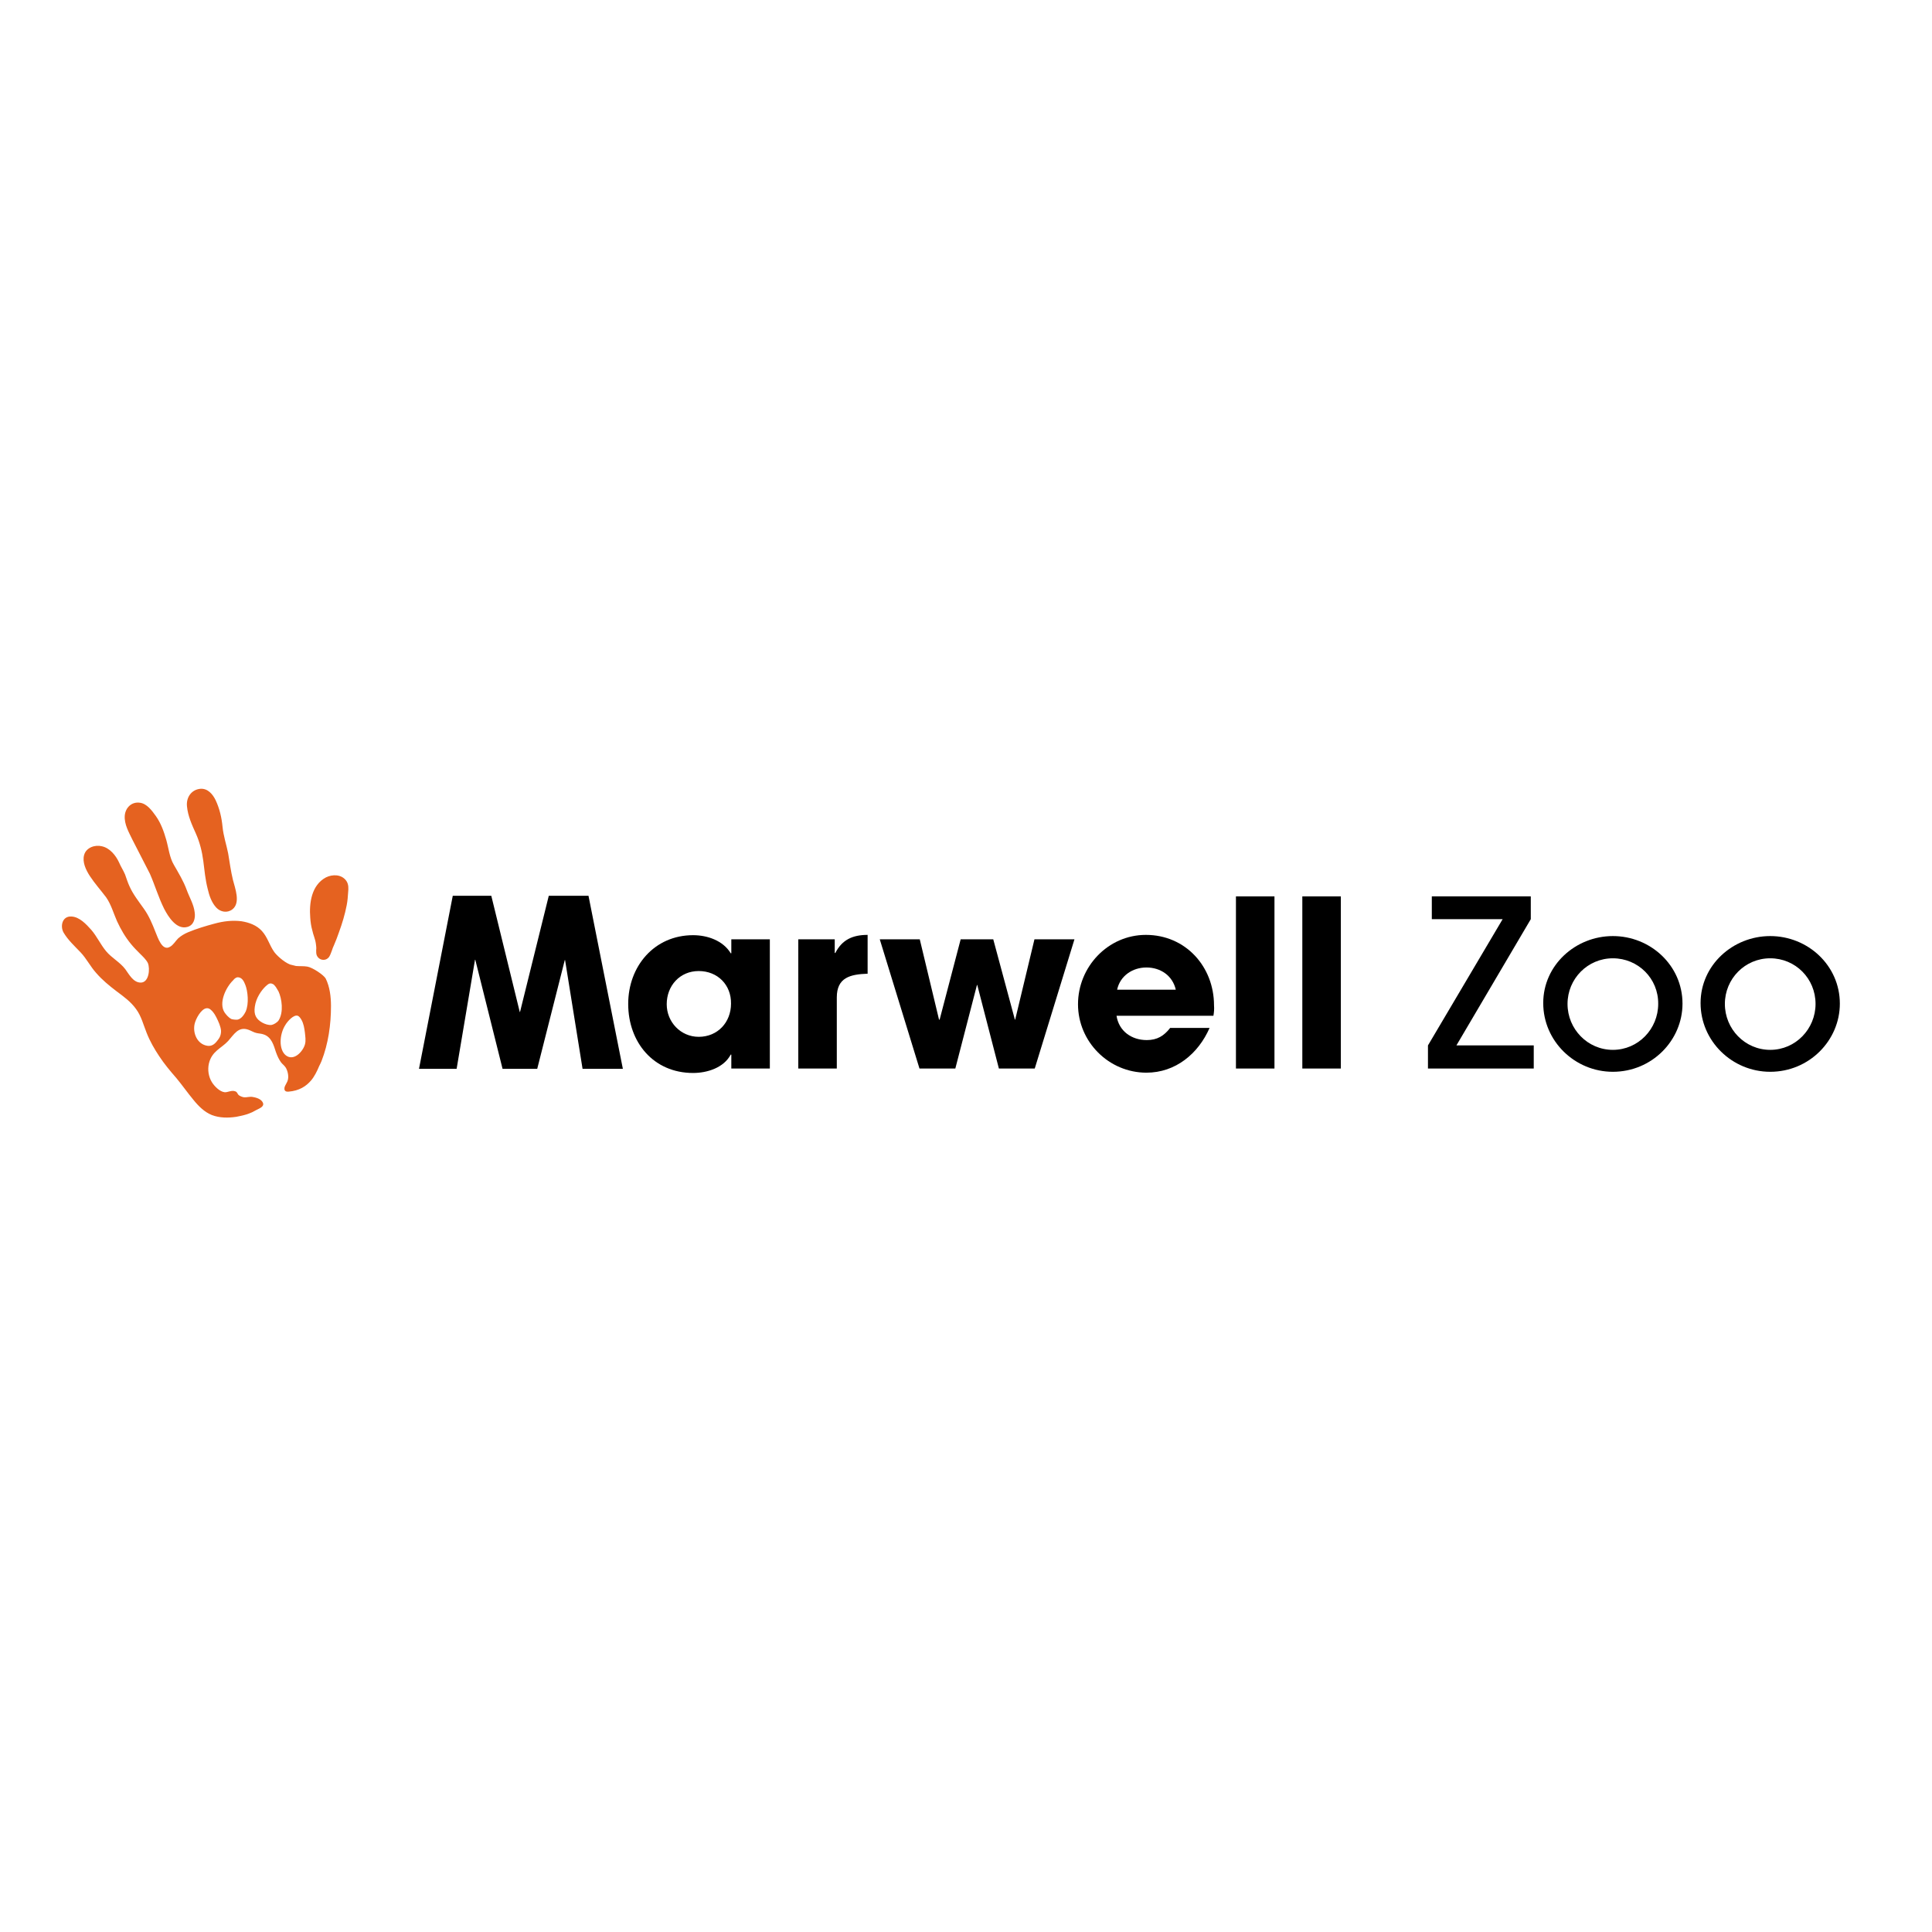
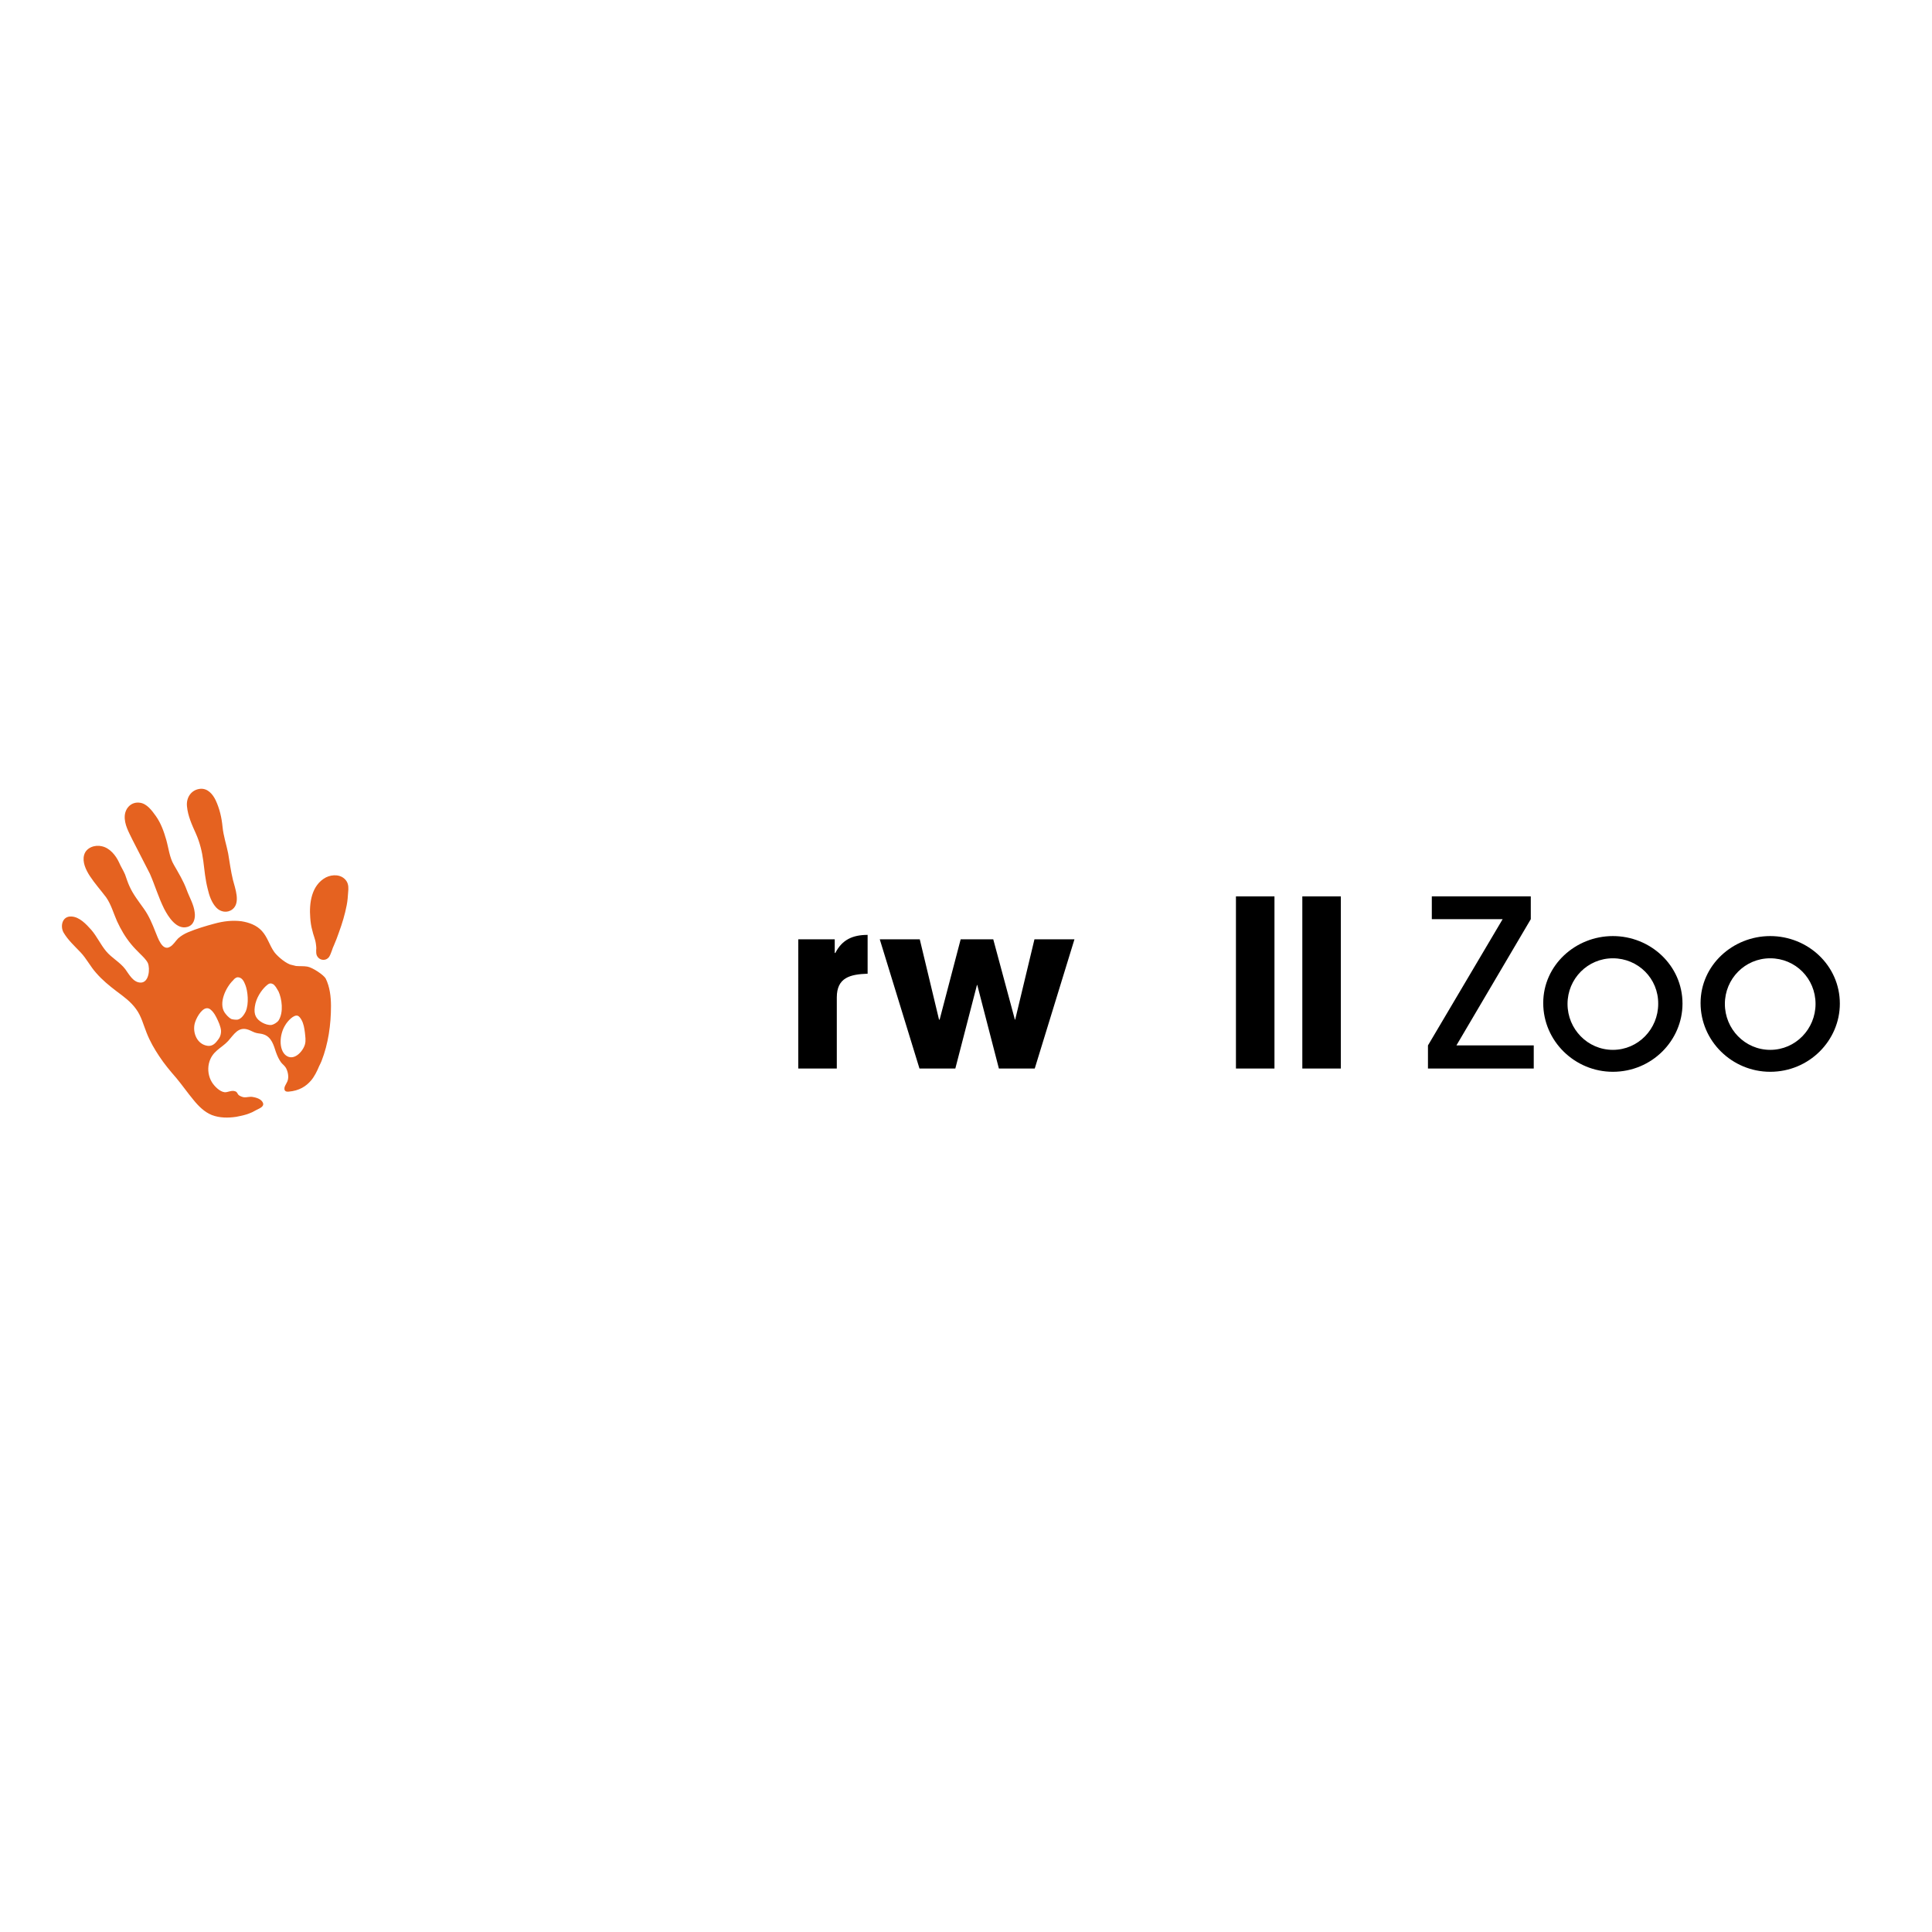
<svg xmlns="http://www.w3.org/2000/svg" version="1.1" id="layer" x="0px" y="0px" viewBox="0 0 652 652" style="enable-background:new 0 0 652 652;" xml:space="preserve">
  <style type="text/css">
	.st0{fill:#E56220;}
</style>
  <path class="st0" d="M50.6,294.9c1.7,3.9,2.9,8,4.8,11.8c1.4,2.7,4.2,7.2,7.9,6.1c2.1-0.6,2.7-2.9,2.4-4.9c-0.3-2.7-1.8-5.1-2.7-7.6  c-1.1-3-2.7-5.6-4.3-8.4c-1.5-2.5-1.8-5.7-2.6-8.5c-0.8-2.8-1.8-5.6-3.5-8c-1.3-1.8-3-4.2-5.4-4.5c-2.8-0.4-4.9,1.7-5.1,4.4  c-0.2,2.9,1.4,5.6,2.6,8.1L50.6,294.9z M102.9,352.5c-0.7,2.4-3.8,5.8-6.5,3.6c-2.3-1.9-2.2-6.9-0.1-10.2c0.7-1.2,2.8-3.6,4.2-3.1  c0.5,0.2,0.9,0.8,1.2,1.3c0.8,1.4,1,2.9,1.2,4.4C103,349.7,103.3,351.1,102.9,352.5 M91.6,345.9c-1,0.1-2.2-0.3-3.1-0.8  c-2.1-1.2-2.9-2.7-2.5-5.4c0.4-2.9,2.2-5.5,3.7-6.9c0.9-0.8,1.4-1.2,2.4-0.7c0.3,0.1,0.7,0.6,1,1c0.4,0.6,0.7,1.2,0.9,1.5  c1.1,2.4,1.8,7,0,9.8C93.5,345.1,92.3,345.8,91.6,345.9 M82.9,341.4c-0.5,1-1.4,2.4-2.7,2.7c-0.6,0.1-1.9-0.1-2.1-0.2  c-1-0.5-1.8-1.5-2.3-2.2c-2.1-3.2,0.4-8.5,2.9-10.9c0.7-0.9,1.3-1,1.6-1c1.4,0.1,2,1.3,2.5,2.6C83.6,334.4,84.1,338.7,82.9,341.4   M73.1,351.5c-0.9,1.1-2,1.8-3.7,1.3c-3.3-0.9-4.6-5-3.5-8c0.7-2,2.6-5,4.4-4.5c0.5,0.1,1,0.6,1.3,0.9c0.7,0.8,1.1,1.5,1.4,2.1  c0.7,1.4,1.5,3.1,1.6,4.6C74.6,349.8,73.8,350.6,73.1,351.5 M103.7,326.2c-1.1-0.2-2.6-0.1-3.8-0.2c-0.5-0.1-1.7-0.4-2-0.5  c-2.3-0.9-4.8-3.4-5.4-4.3c-1.6-2.3-2.2-4.9-4.1-7c-1.8-2-4.4-2.9-6.9-3.3c-3.1-0.4-6.2,0-9.1,0.8c-3,0.8-6,1.7-8.9,2.9  c-1.2,0.5-2.4,1.2-3.4,2.1c-0.9,0.9-1.6,2.2-2.7,2.8c-2.7,1.7-4.2-3.3-4.9-4.9c-1.1-2.8-2.2-5.5-4-8c-1.7-2.4-3.6-4.8-4.8-7.5  c-0.6-1.3-1-2.6-1.5-4c-0.6-1.4-1.4-2.6-2-4c-1.1-2.4-3.1-4.9-5.8-5.5c-2.3-0.6-5.3,0.4-6,2.9c-0.7,2.4,0.6,5.1,1.9,7.1  c1.7,2.6,3.7,4.8,5.5,7.2c1.7,2.4,2.5,5.4,3.7,8.1c1.3,2.8,2.8,5.4,4.8,7.8c0.9,1.1,1.9,2.1,2.9,3.1c1,1,2.1,2,2.7,3.2  c0.8,1.9,0.4,6.6-2.4,6.6c-2.5,0-3.9-2.7-5.2-4.5c-1.8-2.4-4.6-3.8-6.5-6.1c-1.9-2.3-3.1-5-5-7.2c-1.7-1.9-4-4.4-6.7-4.5  c-3.1-0.2-3.9,3.3-2.6,5.5c1.5,2.5,3.7,4.5,5.7,6.6c2,2.1,3.3,4.8,5.3,7c2,2.3,4.3,4.2,6.8,6.1c2.4,1.8,4.8,3.5,6.6,6  c1.8,2.4,2.5,5.4,3.6,8.1c1.1,2.8,2.6,5.4,4.2,7.8c1.7,2.6,3.7,5,5.8,7.4c2,2.4,3.8,5,5.8,7.4c1.7,2.1,3.7,4.1,6.2,5.1  c2.6,1,5.5,1,8.2,0.6c2.1-0.4,3.6-0.8,4.3-1.1c1-0.4,1.1-0.4,2.5-1.2c1.2-0.6,2.8-1.2,2.2-2.5c-0.3-0.6-1-1.5-3.4-1.9  c-1.1-0.2-2,0.2-3,0.1c-0.6-0.1-1.3-0.4-1.7-0.7c-0.5-0.4-0.5-1.1-1.2-1.3c-1.2-0.5-2.6,0.4-3.6,0.3c-1.7-0.2-3.5-2.1-4.3-3.4  c-1.1-1.8-1.5-4.1-1-6.3c1-4.2,4.2-5.1,6.5-7.6c1.9-2.1,3.4-5,6.8-3.8c0.9,0.3,1.8,0.9,2.7,1.1c0.8,0.2,1.7,0.2,2.5,0.5  c2.7,0.9,3.4,3.8,4.1,5.9c0.5,1.4,1,2.5,1.8,3.6c0.5,0.6,1.2,1.1,1.6,1.8c0.6,1.1,1.1,3,0.5,4.5c-0.5,1.1-1,1.7-1,2.3  c-0.1,0.8,0.3,1.3,1.4,1.2c3.6-0.3,5.9-1.8,7.6-3.8c1.1-1.3,2-3.1,2.7-4.8c0.3-0.6,0.6-1.2,0.8-1.7c2.3-5.9,3.2-12.3,3.2-18.6  c0-3.1-0.4-6.5-1.8-9.3C109.2,329,105.5,326.5,103.7,326.2 M116.9,297.3c-1.6-2.3-4.7-2.3-6.9-1.2c-4.9,2.6-5.7,8.7-5.3,13.6  c0.1,1.5,0.3,2.9,0.7,4.3c0.3,1.5,1,2.9,1.2,4.5c0.1,0.7,0.2,1.4,0.1,2.2c0,0.6,0,1.2,0.2,1.7c0.5,1.2,1.8,1.8,3,1.4  c0,0,0.8-0.2,1.3-1.1c0.4-0.7,0.5-1.2,0.8-1.9c0.2-0.7,0.4-1.1,0.7-1.8c0.6-1.4,1.2-2.9,1.7-4.4c1.1-3,2-6,2.6-9.1  c0.3-1.5,0.4-3,0.5-4.5C117.6,299.9,117.7,298.5,116.9,297.3 M66.1,281.3c1.3,2.9,2.1,6.1,2.5,9.2c0.4,3.2,0.7,6.4,1.5,9.5  c0.5,2.2,1.3,4.6,2.9,6.3c1.4,1.5,3.7,1.9,5.4,0.6c2.9-2.2,0.9-7.2,0.2-10c-0.7-2.9-1.1-5.9-1.6-8.9c-0.6-3-1.6-5.9-1.9-9  c-0.3-3.1-1-6.1-2.3-8.9c-1-2.1-2.7-4.1-5.2-3.9c-3.1,0.3-4.8,3-4.5,5.9C63.4,275.4,64.8,278.4,66.1,281.3" />
-   <path d="M235.8,327.7c-6.4,0-10.8,5-10.8,11.2c0,6,4.7,11,10.8,11c6.4,0,10.9-4.9,10.9-11.2C246.8,332.4,242.2,327.7,235.8,327.7   M246.8,360.6v-4.7h-0.2c-2.4,4.5-8,6.2-12.7,6.2c-13.4,0-21.9-10.4-21.9-23.3c0-12.7,8.8-23.2,21.9-23.2c4.8,0,10.1,1.8,12.7,6.1  h0.2V317h13v43.6H246.8z" />
  <path d="M282.4,336.6v24h-13V317h12.3v4.6h0.2c2.3-4.5,5.9-6.1,10.9-6.1v13.1C286.9,328.8,282.4,329.9,282.4,336.6" />
  <polygon points="349.2,360.6 337.1,360.6 329.8,332.4 329.7,332.4 322.4,360.6 310.3,360.6 296.9,317 310.4,317 316.9,344.1   317.1,344.1 324.2,317 335.2,317 342.5,344.1 342.6,344.1 349.1,317 362.6,317 " />
  <g>
-     <path d="M386.9,326.5c-4.7,0-8.9,2.8-9.9,7.5h19.8C395.7,329.2,391.6,326.5,386.9,326.5 M409.5,342.8h-32.7   c0.8,5.2,5.1,8.2,10.2,8.2c3.5,0,5.8-1.4,7.9-4.1h13.3c-3.8,8.7-11.5,15.1-21.3,15.1c-12.7,0-23.1-10.4-23.1-23.1   c0-12.6,10.1-23.4,22.9-23.4c13.4,0,23,10.7,23,23.8C409.8,340.5,409.7,341.6,409.5,342.8" />
-   </g>
+     </g>
  <rect x="417.1" y="302.5" width="13" height="58.1" />
  <rect x="439.5" y="302.5" width="13" height="58.1" />
  <polygon points="481.9,360.6 481.9,352.8 507.1,310.2 483.2,310.2 483.2,302.5 516.6,302.5 516.6,310.2 491.5,352.8 517.6,352.8   517.6,360.6 " />
  <g>
    <path d="M544.3,323.4c-8.5,0-15.3,6.9-15.3,15.4c0,8.5,6.8,15.5,15.3,15.5c8.6,0,15.3-7.1,15.3-15.5   C559.7,330.2,552.8,323.4,544.3,323.4 M544.3,361.7c-12.8,0-23.5-10.3-23.5-23.2c0-12.8,10.9-22.6,23.5-22.6   c12.7,0,23.5,9.9,23.5,22.8C567.8,351.1,557.5,361.7,544.3,361.7" />
    <path d="M597.4,323.4c-8.5,0-15.3,6.9-15.3,15.4c0,8.5,6.8,15.5,15.3,15.5c8.6,0,15.3-7.1,15.3-15.5   C612.7,330.2,605.9,323.4,597.4,323.4 M597.4,361.7c-12.8,0-23.5-10.3-23.5-23.2c0-12.8,10.9-22.6,23.5-22.6   c12.7,0,23.5,9.9,23.5,22.8C620.9,351.1,610.6,361.7,597.4,361.7" />
  </g>
-   <polygon points="196.6,360.7 190.7,324 190.6,324 181.3,360.7 169.6,360.7 160.4,323.9 160.3,323.9 154.1,360.7 141.4,360.7   152.8,302.3 165.8,302.3 175.4,341.5 175.5,341.5 185.2,302.3 198.6,302.3 210.2,360.7 " />
</svg>